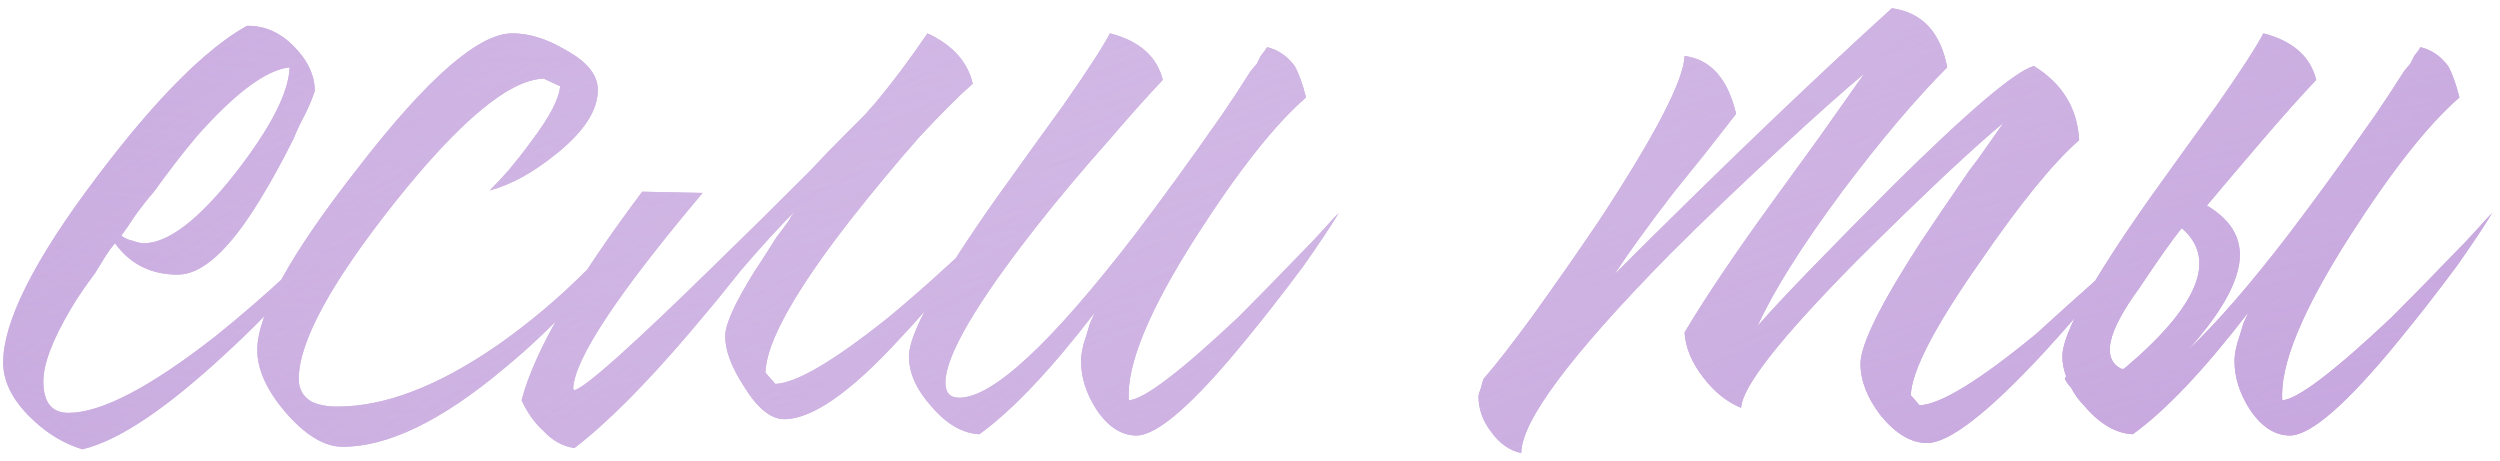
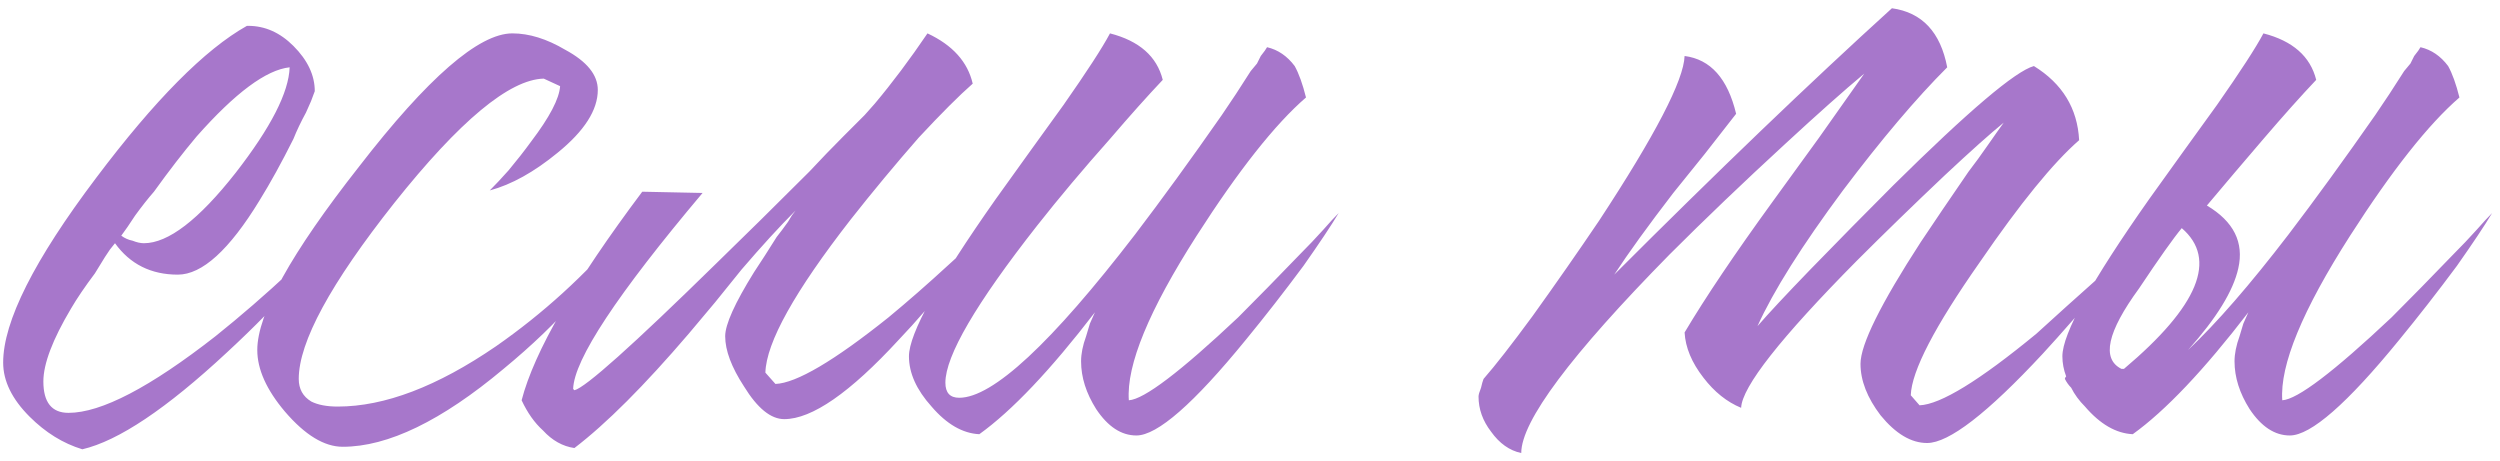
<svg xmlns="http://www.w3.org/2000/svg" width="233" height="43" viewBox="0 0 233 43" fill="none">
  <path d="M23.131 2.409C24.692 2.409 26.098 3.033 27.347 4.282C28.674 5.61 29.337 7.015 29.337 8.498L28.986 9.435L28.518 10.489C28.049 11.348 27.659 12.168 27.347 12.948C26.254 15.134 25.2 17.047 24.185 18.686C21.374 23.293 18.837 25.596 16.573 25.596C14.075 25.596 12.123 24.62 10.717 22.668L10.249 23.254L9.781 23.956L8.844 25.479C7.907 26.728 7.165 27.821 6.619 28.758C4.901 31.646 4.042 33.91 4.042 35.55C4.042 37.502 4.823 38.478 6.384 38.478C9.429 38.478 13.996 36.096 20.086 31.334C22.428 29.46 24.77 27.43 27.112 25.244C29.142 23.371 30.743 21.731 31.914 20.326C29.884 23.917 26.293 28.094 21.14 32.856C15.519 38.087 11.03 41.093 7.673 41.874C5.877 41.327 4.237 40.312 2.754 38.829C1.115 37.189 0.295 35.511 0.295 33.793C0.295 29.968 3.184 24.23 8.961 16.579C14.426 9.318 19.11 4.595 23.014 2.409H23.131ZM26.995 6.273C24.809 6.507 21.921 8.654 18.329 12.714C17.08 14.197 15.753 15.915 14.348 17.867C13.801 18.491 13.216 19.233 12.591 20.092L11.889 21.146L11.303 21.965C11.615 22.2 11.967 22.356 12.357 22.434C12.747 22.59 13.099 22.668 13.411 22.668C15.675 22.668 18.525 20.482 21.96 16.11C25.239 11.894 26.917 8.615 26.995 6.273ZM47.752 3.111C49.313 3.111 50.953 3.619 52.67 4.634C54.7 5.727 55.715 6.976 55.715 8.381C55.715 10.255 54.466 12.207 51.968 14.236C49.782 16.032 47.674 17.203 45.644 17.75C46.19 17.203 46.776 16.579 47.4 15.876C48.181 14.939 48.884 14.041 49.508 13.182C51.226 10.918 52.124 9.201 52.202 8.03L50.679 7.327C47.478 7.405 42.833 11.27 36.744 18.921C30.81 26.416 27.843 31.881 27.843 35.316C27.843 36.253 28.234 36.955 29.015 37.424C29.639 37.736 30.459 37.892 31.474 37.892C35.846 37.892 40.764 36.018 46.229 32.271C50.601 29.226 54.544 25.635 58.057 21.497C55.949 25.713 52.241 30.007 46.932 34.379C41.155 39.219 36.158 41.639 31.942 41.639C30.225 41.639 28.429 40.547 26.555 38.361C24.838 36.331 23.979 34.418 23.979 32.622C23.979 29.265 27.141 23.566 33.465 15.525C39.866 7.249 44.629 3.111 47.752 3.111ZM65.479 17.984C57.516 27.43 53.495 33.52 53.417 36.253L53.534 36.37C54.549 36.136 58.96 32.193 66.767 24.542C69.421 21.965 72.31 19.116 75.433 15.993C76.526 14.822 77.58 13.729 78.595 12.714C79.454 11.855 80.117 11.192 80.586 10.723L81.522 9.669C83.162 7.717 84.801 5.531 86.441 3.111C88.783 4.204 90.188 5.766 90.657 7.796C89.408 8.889 87.729 10.567 85.621 12.831C83.435 15.329 81.327 17.867 79.297 20.443C74.067 27.157 71.412 31.92 71.334 34.73L72.271 35.784C74.223 35.706 77.736 33.637 82.811 29.578C84.606 28.094 86.48 26.455 88.432 24.659C89.993 23.254 91.281 22.044 92.296 21.029C91.281 22.512 90.149 24.073 88.9 25.713C87.105 27.977 85.387 29.968 83.748 31.685C79.219 36.604 75.667 39.063 73.091 39.063C71.842 39.063 70.592 38.048 69.343 36.018C68.172 34.223 67.587 32.661 67.587 31.334C67.587 30.241 68.484 28.25 70.28 25.362C70.905 24.425 71.607 23.332 72.388 22.083C72.7 21.692 73.052 21.224 73.442 20.677L73.793 20.092L74.145 19.623C72.661 21.107 70.983 22.941 69.109 25.127L66.65 28.172L64.191 31.1C60.053 35.94 56.501 39.492 53.534 41.757C52.441 41.6 51.465 41.054 50.606 40.117C49.825 39.414 49.162 38.478 48.615 37.306C49.786 32.778 53.534 26.299 59.858 17.867L65.479 17.984ZM103.451 3.111C106.183 3.814 107.823 5.258 108.369 7.444C106.964 8.928 105.324 10.762 103.451 12.948C100.952 15.759 98.688 18.452 96.659 21.029C90.959 28.289 88.11 33.169 88.11 35.667C88.11 36.604 88.539 37.072 89.398 37.072C92.521 37.072 97.986 31.998 105.793 21.848C108.291 18.569 110.985 14.861 113.873 10.723C114.732 9.474 115.63 8.108 116.567 6.624L117.152 5.922L117.504 5.219C117.816 4.829 118.011 4.556 118.089 4.399C119.104 4.634 119.963 5.219 120.666 6.156C121.056 6.859 121.407 7.835 121.719 9.084C118.831 11.582 115.435 15.876 111.531 21.965C107.081 28.914 104.973 34.028 105.207 37.306C106.613 37.228 110.009 34.652 115.396 29.578C117.191 27.782 119.104 25.83 121.134 23.722C121.915 22.941 122.656 22.161 123.359 21.38C123.905 20.755 124.374 20.248 124.764 19.858C124.062 21.029 122.969 22.668 121.485 24.776C119.69 27.196 117.894 29.499 116.098 31.685C111.258 37.619 107.862 40.586 105.91 40.586C104.505 40.586 103.256 39.766 102.163 38.126C101.226 36.643 100.757 35.16 100.757 33.676C100.757 32.974 100.913 32.193 101.226 31.334L101.577 30.163L102.045 29.109C97.908 34.496 94.316 38.282 91.272 40.468C89.71 40.39 88.227 39.532 86.822 37.892C85.416 36.331 84.714 34.769 84.714 33.208C84.714 31.1 87.407 26.22 92.794 18.569L96.073 14.002L97.595 11.894L99.118 9.786C101.304 6.663 102.748 4.438 103.451 3.111ZM138.267 35.316C139.36 34.067 140.883 32.115 142.834 29.46C145.02 26.416 147.089 23.449 149.041 20.56C154.272 12.597 156.926 7.483 157.004 5.219C159.425 5.531 161.025 7.327 161.806 10.606L158.878 14.354L155.95 17.984C153.608 21.029 151.774 23.566 150.446 25.596C160.049 15.993 168.676 7.717 176.327 0.769C179.138 1.159 180.855 2.994 181.48 6.273C178.591 9.162 175.351 12.987 171.76 17.75C167.934 22.902 165.28 27.118 163.797 30.397C164.812 29.226 166.451 27.47 168.715 25.127C171.37 22.395 173.946 19.779 176.444 17.281C183.471 10.333 187.843 6.624 189.56 6.156C192.215 7.796 193.62 10.099 193.776 13.065C191.356 15.173 188.272 18.96 184.525 24.425C180.309 30.436 178.162 34.574 178.084 36.838L178.903 37.775C180.855 37.697 184.486 35.472 189.794 31.1C191.59 29.46 193.542 27.704 195.65 25.83C197.211 24.347 198.499 23.058 199.514 21.965C199.124 22.512 198.656 23.137 198.109 23.839C197.406 24.698 196.704 25.596 196.001 26.533C194.049 28.875 192.176 31.022 190.38 32.974C185.227 38.517 181.636 41.288 179.606 41.288C178.123 41.288 176.678 40.429 175.273 38.712C174.024 37.072 173.399 35.472 173.399 33.91C173.399 32.115 175.273 28.328 179.021 22.551C180.27 20.677 181.753 18.491 183.471 15.993C184.017 15.29 184.642 14.432 185.344 13.417L186.164 12.246C186.398 11.933 186.594 11.66 186.75 11.426C185.501 12.441 183.666 14.08 181.246 16.344C178.357 19.077 175.624 21.731 173.048 24.308C165.944 31.49 162.352 36.057 162.274 38.009C160.947 37.463 159.776 36.526 158.761 35.199C157.668 33.793 157.082 32.388 157.004 30.983C158.956 27.704 161.689 23.644 165.202 18.804L169.535 12.831L173.751 6.859C171.877 8.42 169.418 10.606 166.373 13.417C162.469 17.008 158.878 20.443 155.599 23.722C146.387 33.091 141.78 39.258 141.78 42.225C140.687 41.991 139.751 41.327 138.97 40.234C138.189 39.219 137.799 38.126 137.799 36.955C137.799 36.799 137.877 36.526 138.033 36.136L138.15 35.667L138.267 35.316ZM203.34 21.263C202.559 22.2 201.232 24.073 199.358 26.884C196.391 30.944 195.845 33.442 197.718 34.379H197.953C204.901 28.523 206.697 24.151 203.34 21.263ZM192.566 35.081C192.331 34.457 192.214 33.832 192.214 33.208C192.214 31.1 194.908 26.22 200.295 18.569L203.574 14.002L205.096 11.894L206.619 9.786C208.805 6.663 210.249 4.438 210.952 3.111C213.684 3.814 215.324 5.258 215.87 7.444C214.465 8.928 212.825 10.762 210.952 12.948C209.078 15.134 207.321 17.203 205.682 19.155C208.18 20.638 209.156 22.59 208.609 25.01C208.141 27.118 206.58 29.655 203.925 32.622C206.58 30.124 209.702 26.533 213.294 21.848C215.792 18.569 218.485 14.861 221.374 10.723C222.233 9.474 223.131 8.108 224.068 6.624L224.653 5.922L225.004 5.219C225.317 4.829 225.512 4.556 225.59 4.399C226.605 4.634 227.464 5.219 228.166 6.156C228.557 6.859 228.908 7.835 229.22 9.084C226.332 11.582 222.935 15.876 219.032 21.965C214.582 28.914 212.474 34.028 212.708 37.306C214.113 37.228 217.51 34.652 222.896 29.578C224.692 27.782 226.605 25.83 228.635 23.722C229.415 22.941 230.157 22.161 230.86 21.38C231.406 20.755 231.875 20.248 232.265 19.858C231.562 21.029 230.469 22.668 228.986 24.776C227.19 27.196 225.395 29.499 223.599 31.685C218.759 37.619 215.363 40.586 213.411 40.586C212.005 40.586 210.756 39.766 209.663 38.126C208.726 36.643 208.258 35.16 208.258 33.676C208.258 32.974 208.414 32.193 208.726 31.334L209.078 30.163L209.546 29.109C205.408 34.496 201.817 38.282 198.772 40.468C197.211 40.39 195.728 39.532 194.322 37.892C193.776 37.346 193.346 36.76 193.034 36.136C192.8 35.901 192.605 35.628 192.449 35.316C192.449 35.238 192.488 35.16 192.566 35.081Z" fill="#A777CB" />
-   <path d="M23.131 2.409C24.692 2.409 26.098 3.033 27.347 4.282C28.674 5.61 29.337 7.015 29.337 8.498L28.986 9.435L28.518 10.489C28.049 11.348 27.659 12.168 27.347 12.948C26.254 15.134 25.2 17.047 24.185 18.686C21.374 23.293 18.837 25.596 16.573 25.596C14.075 25.596 12.123 24.62 10.717 22.668L10.249 23.254L9.781 23.956L8.844 25.479C7.907 26.728 7.165 27.821 6.619 28.758C4.901 31.646 4.042 33.91 4.042 35.55C4.042 37.502 4.823 38.478 6.384 38.478C9.429 38.478 13.996 36.096 20.086 31.334C22.428 29.46 24.77 27.43 27.112 25.244C29.142 23.371 30.743 21.731 31.914 20.326C29.884 23.917 26.293 28.094 21.14 32.856C15.519 38.087 11.03 41.093 7.673 41.874C5.877 41.327 4.237 40.312 2.754 38.829C1.115 37.189 0.295 35.511 0.295 33.793C0.295 29.968 3.184 24.23 8.961 16.579C14.426 9.318 19.11 4.595 23.014 2.409H23.131ZM26.995 6.273C24.809 6.507 21.921 8.654 18.329 12.714C17.08 14.197 15.753 15.915 14.348 17.867C13.801 18.491 13.216 19.233 12.591 20.092L11.889 21.146L11.303 21.965C11.615 22.2 11.967 22.356 12.357 22.434C12.747 22.59 13.099 22.668 13.411 22.668C15.675 22.668 18.525 20.482 21.96 16.11C25.239 11.894 26.917 8.615 26.995 6.273ZM47.752 3.111C49.313 3.111 50.953 3.619 52.67 4.634C54.7 5.727 55.715 6.976 55.715 8.381C55.715 10.255 54.466 12.207 51.968 14.236C49.782 16.032 47.674 17.203 45.644 17.75C46.19 17.203 46.776 16.579 47.4 15.876C48.181 14.939 48.884 14.041 49.508 13.182C51.226 10.918 52.124 9.201 52.202 8.03L50.679 7.327C47.478 7.405 42.833 11.27 36.744 18.921C30.81 26.416 27.843 31.881 27.843 35.316C27.843 36.253 28.234 36.955 29.015 37.424C29.639 37.736 30.459 37.892 31.474 37.892C35.846 37.892 40.764 36.018 46.229 32.271C50.601 29.226 54.544 25.635 58.057 21.497C55.949 25.713 52.241 30.007 46.932 34.379C41.155 39.219 36.158 41.639 31.942 41.639C30.225 41.639 28.429 40.547 26.555 38.361C24.838 36.331 23.979 34.418 23.979 32.622C23.979 29.265 27.141 23.566 33.465 15.525C39.866 7.249 44.629 3.111 47.752 3.111ZM65.479 17.984C57.516 27.43 53.495 33.52 53.417 36.253L53.534 36.37C54.549 36.136 58.96 32.193 66.767 24.542C69.421 21.965 72.31 19.116 75.433 15.993C76.526 14.822 77.58 13.729 78.595 12.714C79.454 11.855 80.117 11.192 80.586 10.723L81.522 9.669C83.162 7.717 84.801 5.531 86.441 3.111C88.783 4.204 90.188 5.766 90.657 7.796C89.408 8.889 87.729 10.567 85.621 12.831C83.435 15.329 81.327 17.867 79.297 20.443C74.067 27.157 71.412 31.92 71.334 34.73L72.271 35.784C74.223 35.706 77.736 33.637 82.811 29.578C84.606 28.094 86.48 26.455 88.432 24.659C89.993 23.254 91.281 22.044 92.296 21.029C91.281 22.512 90.149 24.073 88.9 25.713C87.105 27.977 85.387 29.968 83.748 31.685C79.219 36.604 75.667 39.063 73.091 39.063C71.842 39.063 70.592 38.048 69.343 36.018C68.172 34.223 67.587 32.661 67.587 31.334C67.587 30.241 68.484 28.25 70.28 25.362C70.905 24.425 71.607 23.332 72.388 22.083C72.7 21.692 73.052 21.224 73.442 20.677L73.793 20.092L74.145 19.623C72.661 21.107 70.983 22.941 69.109 25.127L66.65 28.172L64.191 31.1C60.053 35.94 56.501 39.492 53.534 41.757C52.441 41.6 51.465 41.054 50.606 40.117C49.825 39.414 49.162 38.478 48.615 37.306C49.786 32.778 53.534 26.299 59.858 17.867L65.479 17.984ZM103.451 3.111C106.183 3.814 107.823 5.258 108.369 7.444C106.964 8.928 105.324 10.762 103.451 12.948C100.952 15.759 98.688 18.452 96.659 21.029C90.959 28.289 88.11 33.169 88.11 35.667C88.11 36.604 88.539 37.072 89.398 37.072C92.521 37.072 97.986 31.998 105.793 21.848C108.291 18.569 110.985 14.861 113.873 10.723C114.732 9.474 115.63 8.108 116.567 6.624L117.152 5.922L117.504 5.219C117.816 4.829 118.011 4.556 118.089 4.399C119.104 4.634 119.963 5.219 120.666 6.156C121.056 6.859 121.407 7.835 121.719 9.084C118.831 11.582 115.435 15.876 111.531 21.965C107.081 28.914 104.973 34.028 105.207 37.306C106.613 37.228 110.009 34.652 115.396 29.578C117.191 27.782 119.104 25.83 121.134 23.722C121.915 22.941 122.656 22.161 123.359 21.38C123.905 20.755 124.374 20.248 124.764 19.858C124.062 21.029 122.969 22.668 121.485 24.776C119.69 27.196 117.894 29.499 116.098 31.685C111.258 37.619 107.862 40.586 105.91 40.586C104.505 40.586 103.256 39.766 102.163 38.126C101.226 36.643 100.757 35.16 100.757 33.676C100.757 32.974 100.913 32.193 101.226 31.334L101.577 30.163L102.045 29.109C97.908 34.496 94.316 38.282 91.272 40.468C89.71 40.39 88.227 39.532 86.822 37.892C85.416 36.331 84.714 34.769 84.714 33.208C84.714 31.1 87.407 26.22 92.794 18.569L96.073 14.002L97.595 11.894L99.118 9.786C101.304 6.663 102.748 4.438 103.451 3.111ZM138.267 35.316C139.36 34.067 140.883 32.115 142.834 29.46C145.02 26.416 147.089 23.449 149.041 20.56C154.272 12.597 156.926 7.483 157.004 5.219C159.425 5.531 161.025 7.327 161.806 10.606L158.878 14.354L155.95 17.984C153.608 21.029 151.774 23.566 150.446 25.596C160.049 15.993 168.676 7.717 176.327 0.769C179.138 1.159 180.855 2.994 181.48 6.273C178.591 9.162 175.351 12.987 171.76 17.75C167.934 22.902 165.28 27.118 163.797 30.397C164.812 29.226 166.451 27.47 168.715 25.127C171.37 22.395 173.946 19.779 176.444 17.281C183.471 10.333 187.843 6.624 189.56 6.156C192.215 7.796 193.62 10.099 193.776 13.065C191.356 15.173 188.272 18.96 184.525 24.425C180.309 30.436 178.162 34.574 178.084 36.838L178.903 37.775C180.855 37.697 184.486 35.472 189.794 31.1C191.59 29.46 193.542 27.704 195.65 25.83C197.211 24.347 198.499 23.058 199.514 21.965C199.124 22.512 198.656 23.137 198.109 23.839C197.406 24.698 196.704 25.596 196.001 26.533C194.049 28.875 192.176 31.022 190.38 32.974C185.227 38.517 181.636 41.288 179.606 41.288C178.123 41.288 176.678 40.429 175.273 38.712C174.024 37.072 173.399 35.472 173.399 33.91C173.399 32.115 175.273 28.328 179.021 22.551C180.27 20.677 181.753 18.491 183.471 15.993C184.017 15.29 184.642 14.432 185.344 13.417L186.164 12.246C186.398 11.933 186.594 11.66 186.75 11.426C185.501 12.441 183.666 14.08 181.246 16.344C178.357 19.077 175.624 21.731 173.048 24.308C165.944 31.49 162.352 36.057 162.274 38.009C160.947 37.463 159.776 36.526 158.761 35.199C157.668 33.793 157.082 32.388 157.004 30.983C158.956 27.704 161.689 23.644 165.202 18.804L169.535 12.831L173.751 6.859C171.877 8.42 169.418 10.606 166.373 13.417C162.469 17.008 158.878 20.443 155.599 23.722C146.387 33.091 141.78 39.258 141.78 42.225C140.687 41.991 139.751 41.327 138.97 40.234C138.189 39.219 137.799 38.126 137.799 36.955C137.799 36.799 137.877 36.526 138.033 36.136L138.15 35.667L138.267 35.316ZM203.34 21.263C202.559 22.2 201.232 24.073 199.358 26.884C196.391 30.944 195.845 33.442 197.718 34.379H197.953C204.901 28.523 206.697 24.151 203.34 21.263ZM192.566 35.081C192.331 34.457 192.214 33.832 192.214 33.208C192.214 31.1 194.908 26.22 200.295 18.569L203.574 14.002L205.096 11.894L206.619 9.786C208.805 6.663 210.249 4.438 210.952 3.111C213.684 3.814 215.324 5.258 215.87 7.444C214.465 8.928 212.825 10.762 210.952 12.948C209.078 15.134 207.321 17.203 205.682 19.155C208.18 20.638 209.156 22.59 208.609 25.01C208.141 27.118 206.58 29.655 203.925 32.622C206.58 30.124 209.702 26.533 213.294 21.848C215.792 18.569 218.485 14.861 221.374 10.723C222.233 9.474 223.131 8.108 224.068 6.624L224.653 5.922L225.004 5.219C225.317 4.829 225.512 4.556 225.59 4.399C226.605 4.634 227.464 5.219 228.166 6.156C228.557 6.859 228.908 7.835 229.22 9.084C226.332 11.582 222.935 15.876 219.032 21.965C214.582 28.914 212.474 34.028 212.708 37.306C214.113 37.228 217.51 34.652 222.896 29.578C224.692 27.782 226.605 25.83 228.635 23.722C229.415 22.941 230.157 22.161 230.86 21.38C231.406 20.755 231.875 20.248 232.265 19.858C231.562 21.029 230.469 22.668 228.986 24.776C227.19 27.196 225.395 29.499 223.599 31.685C218.759 37.619 215.363 40.586 213.411 40.586C212.005 40.586 210.756 39.766 209.663 38.126C208.726 36.643 208.258 35.16 208.258 33.676C208.258 32.974 208.414 32.193 208.726 31.334L209.078 30.163L209.546 29.109C205.408 34.496 201.817 38.282 198.772 40.468C197.211 40.39 195.728 39.532 194.322 37.892C193.776 37.346 193.346 36.76 193.034 36.136C192.8 35.901 192.605 35.628 192.449 35.316C192.449 35.238 192.488 35.16 192.566 35.081Z" fill="url(#paint0_radial_167_71)" />
-   <path d="M23.131 2.409C24.692 2.409 26.098 3.033 27.347 4.282C28.674 5.61 29.337 7.015 29.337 8.498L28.986 9.435L28.518 10.489C28.049 11.348 27.659 12.168 27.347 12.948C26.254 15.134 25.2 17.047 24.185 18.686C21.374 23.293 18.837 25.596 16.573 25.596C14.075 25.596 12.123 24.62 10.717 22.668L10.249 23.254L9.781 23.956L8.844 25.479C7.907 26.728 7.165 27.821 6.619 28.758C4.901 31.646 4.042 33.91 4.042 35.55C4.042 37.502 4.823 38.478 6.384 38.478C9.429 38.478 13.996 36.096 20.086 31.334C22.428 29.46 24.77 27.43 27.112 25.244C29.142 23.371 30.743 21.731 31.914 20.326C29.884 23.917 26.293 28.094 21.14 32.856C15.519 38.087 11.03 41.093 7.673 41.874C5.877 41.327 4.237 40.312 2.754 38.829C1.115 37.189 0.295 35.511 0.295 33.793C0.295 29.968 3.184 24.23 8.961 16.579C14.426 9.318 19.11 4.595 23.014 2.409H23.131ZM26.995 6.273C24.809 6.507 21.921 8.654 18.329 12.714C17.08 14.197 15.753 15.915 14.348 17.867C13.801 18.491 13.216 19.233 12.591 20.092L11.889 21.146L11.303 21.965C11.615 22.2 11.967 22.356 12.357 22.434C12.747 22.59 13.099 22.668 13.411 22.668C15.675 22.668 18.525 20.482 21.96 16.11C25.239 11.894 26.917 8.615 26.995 6.273ZM47.752 3.111C49.313 3.111 50.953 3.619 52.67 4.634C54.7 5.727 55.715 6.976 55.715 8.381C55.715 10.255 54.466 12.207 51.968 14.236C49.782 16.032 47.674 17.203 45.644 17.75C46.19 17.203 46.776 16.579 47.4 15.876C48.181 14.939 48.884 14.041 49.508 13.182C51.226 10.918 52.124 9.201 52.202 8.03L50.679 7.327C47.478 7.405 42.833 11.27 36.744 18.921C30.81 26.416 27.843 31.881 27.843 35.316C27.843 36.253 28.234 36.955 29.015 37.424C29.639 37.736 30.459 37.892 31.474 37.892C35.846 37.892 40.764 36.018 46.229 32.271C50.601 29.226 54.544 25.635 58.057 21.497C55.949 25.713 52.241 30.007 46.932 34.379C41.155 39.219 36.158 41.639 31.942 41.639C30.225 41.639 28.429 40.547 26.555 38.361C24.838 36.331 23.979 34.418 23.979 32.622C23.979 29.265 27.141 23.566 33.465 15.525C39.866 7.249 44.629 3.111 47.752 3.111ZM65.479 17.984C57.516 27.43 53.495 33.52 53.417 36.253L53.534 36.37C54.549 36.136 58.96 32.193 66.767 24.542C69.421 21.965 72.31 19.116 75.433 15.993C76.526 14.822 77.58 13.729 78.595 12.714C79.454 11.855 80.117 11.192 80.586 10.723L81.522 9.669C83.162 7.717 84.801 5.531 86.441 3.111C88.783 4.204 90.188 5.766 90.657 7.796C89.408 8.889 87.729 10.567 85.621 12.831C83.435 15.329 81.327 17.867 79.297 20.443C74.067 27.157 71.412 31.92 71.334 34.73L72.271 35.784C74.223 35.706 77.736 33.637 82.811 29.578C84.606 28.094 86.48 26.455 88.432 24.659C89.993 23.254 91.281 22.044 92.296 21.029C91.281 22.512 90.149 24.073 88.9 25.713C87.105 27.977 85.387 29.968 83.748 31.685C79.219 36.604 75.667 39.063 73.091 39.063C71.842 39.063 70.592 38.048 69.343 36.018C68.172 34.223 67.587 32.661 67.587 31.334C67.587 30.241 68.484 28.25 70.28 25.362C70.905 24.425 71.607 23.332 72.388 22.083C72.7 21.692 73.052 21.224 73.442 20.677L73.793 20.092L74.145 19.623C72.661 21.107 70.983 22.941 69.109 25.127L66.65 28.172L64.191 31.1C60.053 35.94 56.501 39.492 53.534 41.757C52.441 41.6 51.465 41.054 50.606 40.117C49.825 39.414 49.162 38.478 48.615 37.306C49.786 32.778 53.534 26.299 59.858 17.867L65.479 17.984ZM103.451 3.111C106.183 3.814 107.823 5.258 108.369 7.444C106.964 8.928 105.324 10.762 103.451 12.948C100.952 15.759 98.688 18.452 96.659 21.029C90.959 28.289 88.11 33.169 88.11 35.667C88.11 36.604 88.539 37.072 89.398 37.072C92.521 37.072 97.986 31.998 105.793 21.848C108.291 18.569 110.985 14.861 113.873 10.723C114.732 9.474 115.63 8.108 116.567 6.624L117.152 5.922L117.504 5.219C117.816 4.829 118.011 4.556 118.089 4.399C119.104 4.634 119.963 5.219 120.666 6.156C121.056 6.859 121.407 7.835 121.719 9.084C118.831 11.582 115.435 15.876 111.531 21.965C107.081 28.914 104.973 34.028 105.207 37.306C106.613 37.228 110.009 34.652 115.396 29.578C117.191 27.782 119.104 25.83 121.134 23.722C121.915 22.941 122.656 22.161 123.359 21.38C123.905 20.755 124.374 20.248 124.764 19.858C124.062 21.029 122.969 22.668 121.485 24.776C119.69 27.196 117.894 29.499 116.098 31.685C111.258 37.619 107.862 40.586 105.91 40.586C104.505 40.586 103.256 39.766 102.163 38.126C101.226 36.643 100.757 35.16 100.757 33.676C100.757 32.974 100.913 32.193 101.226 31.334L101.577 30.163L102.045 29.109C97.908 34.496 94.316 38.282 91.272 40.468C89.71 40.39 88.227 39.532 86.822 37.892C85.416 36.331 84.714 34.769 84.714 33.208C84.714 31.1 87.407 26.22 92.794 18.569L96.073 14.002L97.595 11.894L99.118 9.786C101.304 6.663 102.748 4.438 103.451 3.111ZM138.267 35.316C139.36 34.067 140.883 32.115 142.834 29.46C145.02 26.416 147.089 23.449 149.041 20.56C154.272 12.597 156.926 7.483 157.004 5.219C159.425 5.531 161.025 7.327 161.806 10.606L158.878 14.354L155.95 17.984C153.608 21.029 151.774 23.566 150.446 25.596C160.049 15.993 168.676 7.717 176.327 0.769C179.138 1.159 180.855 2.994 181.48 6.273C178.591 9.162 175.351 12.987 171.76 17.75C167.934 22.902 165.28 27.118 163.797 30.397C164.812 29.226 166.451 27.47 168.715 25.127C171.37 22.395 173.946 19.779 176.444 17.281C183.471 10.333 187.843 6.624 189.56 6.156C192.215 7.796 193.62 10.099 193.776 13.065C191.356 15.173 188.272 18.96 184.525 24.425C180.309 30.436 178.162 34.574 178.084 36.838L178.903 37.775C180.855 37.697 184.486 35.472 189.794 31.1C191.59 29.46 193.542 27.704 195.65 25.83C197.211 24.347 198.499 23.058 199.514 21.965C199.124 22.512 198.656 23.137 198.109 23.839C197.406 24.698 196.704 25.596 196.001 26.533C194.049 28.875 192.176 31.022 190.38 32.974C185.227 38.517 181.636 41.288 179.606 41.288C178.123 41.288 176.678 40.429 175.273 38.712C174.024 37.072 173.399 35.472 173.399 33.91C173.399 32.115 175.273 28.328 179.021 22.551C180.27 20.677 181.753 18.491 183.471 15.993C184.017 15.29 184.642 14.432 185.344 13.417L186.164 12.246C186.398 11.933 186.594 11.66 186.75 11.426C185.501 12.441 183.666 14.08 181.246 16.344C178.357 19.077 175.624 21.731 173.048 24.308C165.944 31.49 162.352 36.057 162.274 38.009C160.947 37.463 159.776 36.526 158.761 35.199C157.668 33.793 157.082 32.388 157.004 30.983C158.956 27.704 161.689 23.644 165.202 18.804L169.535 12.831L173.751 6.859C171.877 8.42 169.418 10.606 166.373 13.417C162.469 17.008 158.878 20.443 155.599 23.722C146.387 33.091 141.78 39.258 141.78 42.225C140.687 41.991 139.751 41.327 138.97 40.234C138.189 39.219 137.799 38.126 137.799 36.955C137.799 36.799 137.877 36.526 138.033 36.136L138.15 35.667L138.267 35.316ZM203.34 21.263C202.559 22.2 201.232 24.073 199.358 26.884C196.391 30.944 195.845 33.442 197.718 34.379H197.953C204.901 28.523 206.697 24.151 203.34 21.263ZM192.566 35.081C192.331 34.457 192.214 33.832 192.214 33.208C192.214 31.1 194.908 26.22 200.295 18.569L203.574 14.002L205.096 11.894L206.619 9.786C208.805 6.663 210.249 4.438 210.952 3.111C213.684 3.814 215.324 5.258 215.87 7.444C214.465 8.928 212.825 10.762 210.952 12.948C209.078 15.134 207.321 17.203 205.682 19.155C208.18 20.638 209.156 22.59 208.609 25.01C208.141 27.118 206.58 29.655 203.925 32.622C206.58 30.124 209.702 26.533 213.294 21.848C215.792 18.569 218.485 14.861 221.374 10.723C222.233 9.474 223.131 8.108 224.068 6.624L224.653 5.922L225.004 5.219C225.317 4.829 225.512 4.556 225.59 4.399C226.605 4.634 227.464 5.219 228.166 6.156C228.557 6.859 228.908 7.835 229.22 9.084C226.332 11.582 222.935 15.876 219.032 21.965C214.582 28.914 212.474 34.028 212.708 37.306C214.113 37.228 217.51 34.652 222.896 29.578C224.692 27.782 226.605 25.83 228.635 23.722C229.415 22.941 230.157 22.161 230.86 21.38C231.406 20.755 231.875 20.248 232.265 19.858C231.562 21.029 230.469 22.668 228.986 24.776C227.19 27.196 225.395 29.499 223.599 31.685C218.759 37.619 215.363 40.586 213.411 40.586C212.005 40.586 210.756 39.766 209.663 38.126C208.726 36.643 208.258 35.16 208.258 33.676C208.258 32.974 208.414 32.193 208.726 31.334L209.078 30.163L209.546 29.109C205.408 34.496 201.817 38.282 198.772 40.468C197.211 40.39 195.728 39.532 194.322 37.892C193.776 37.346 193.346 36.76 193.034 36.136C192.8 35.901 192.605 35.628 192.449 35.316C192.449 35.238 192.488 35.16 192.566 35.081Z" fill="url(#paint1_radial_167_71)" />
  <defs>
    <radialGradient id="paint0_radial_167_71" cx="0" cy="0" r="1" gradientUnits="userSpaceOnUse" gradientTransform="translate(49.102 -75.986) rotate(87.321) scale(170.172 266.468)">
      <stop stop-color="#C39FDF" />
      <stop offset="1" stop-color="white" stop-opacity="0" />
    </radialGradient>
    <radialGradient id="paint1_radial_167_71" cx="0" cy="0" r="1" gradientUnits="userSpaceOnUse" gradientTransform="translate(222.76 78.357) rotate(-102.833) scale(165.784 397.285)">
      <stop stop-color="#C29EDC" />
      <stop offset="1" stop-color="white" stop-opacity="0" />
    </radialGradient>
  </defs>
</svg>